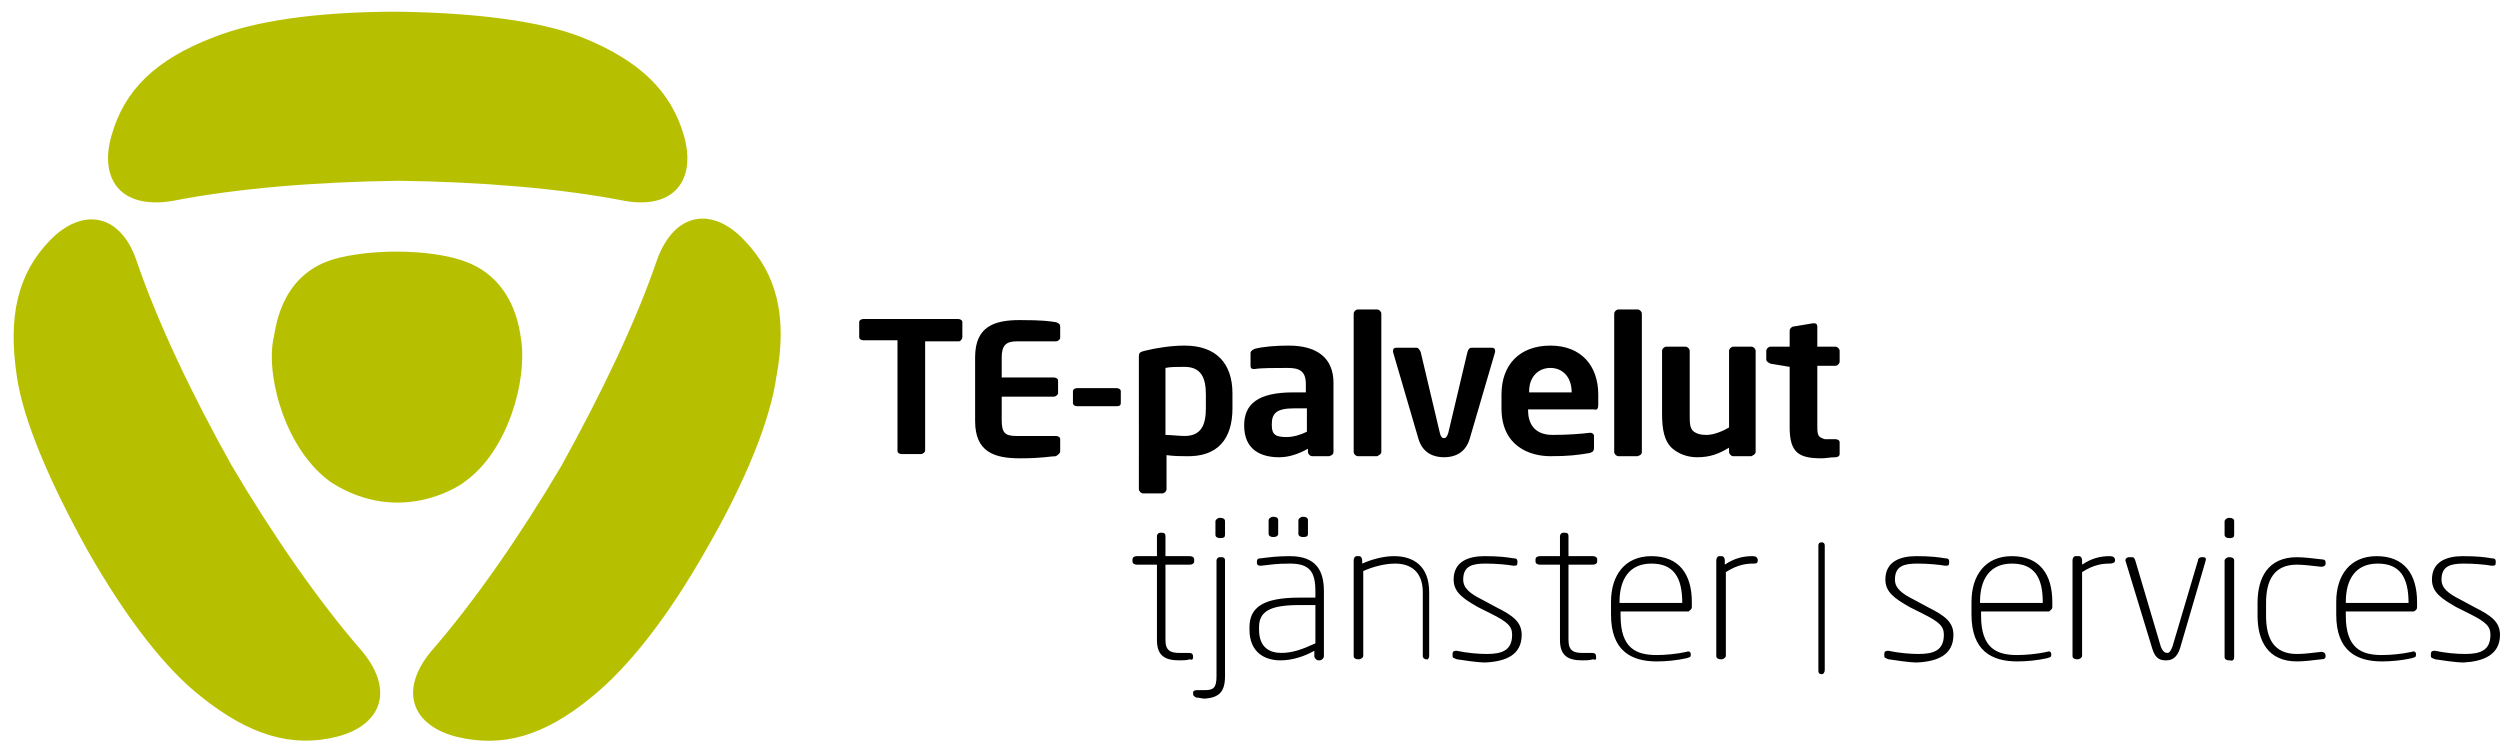
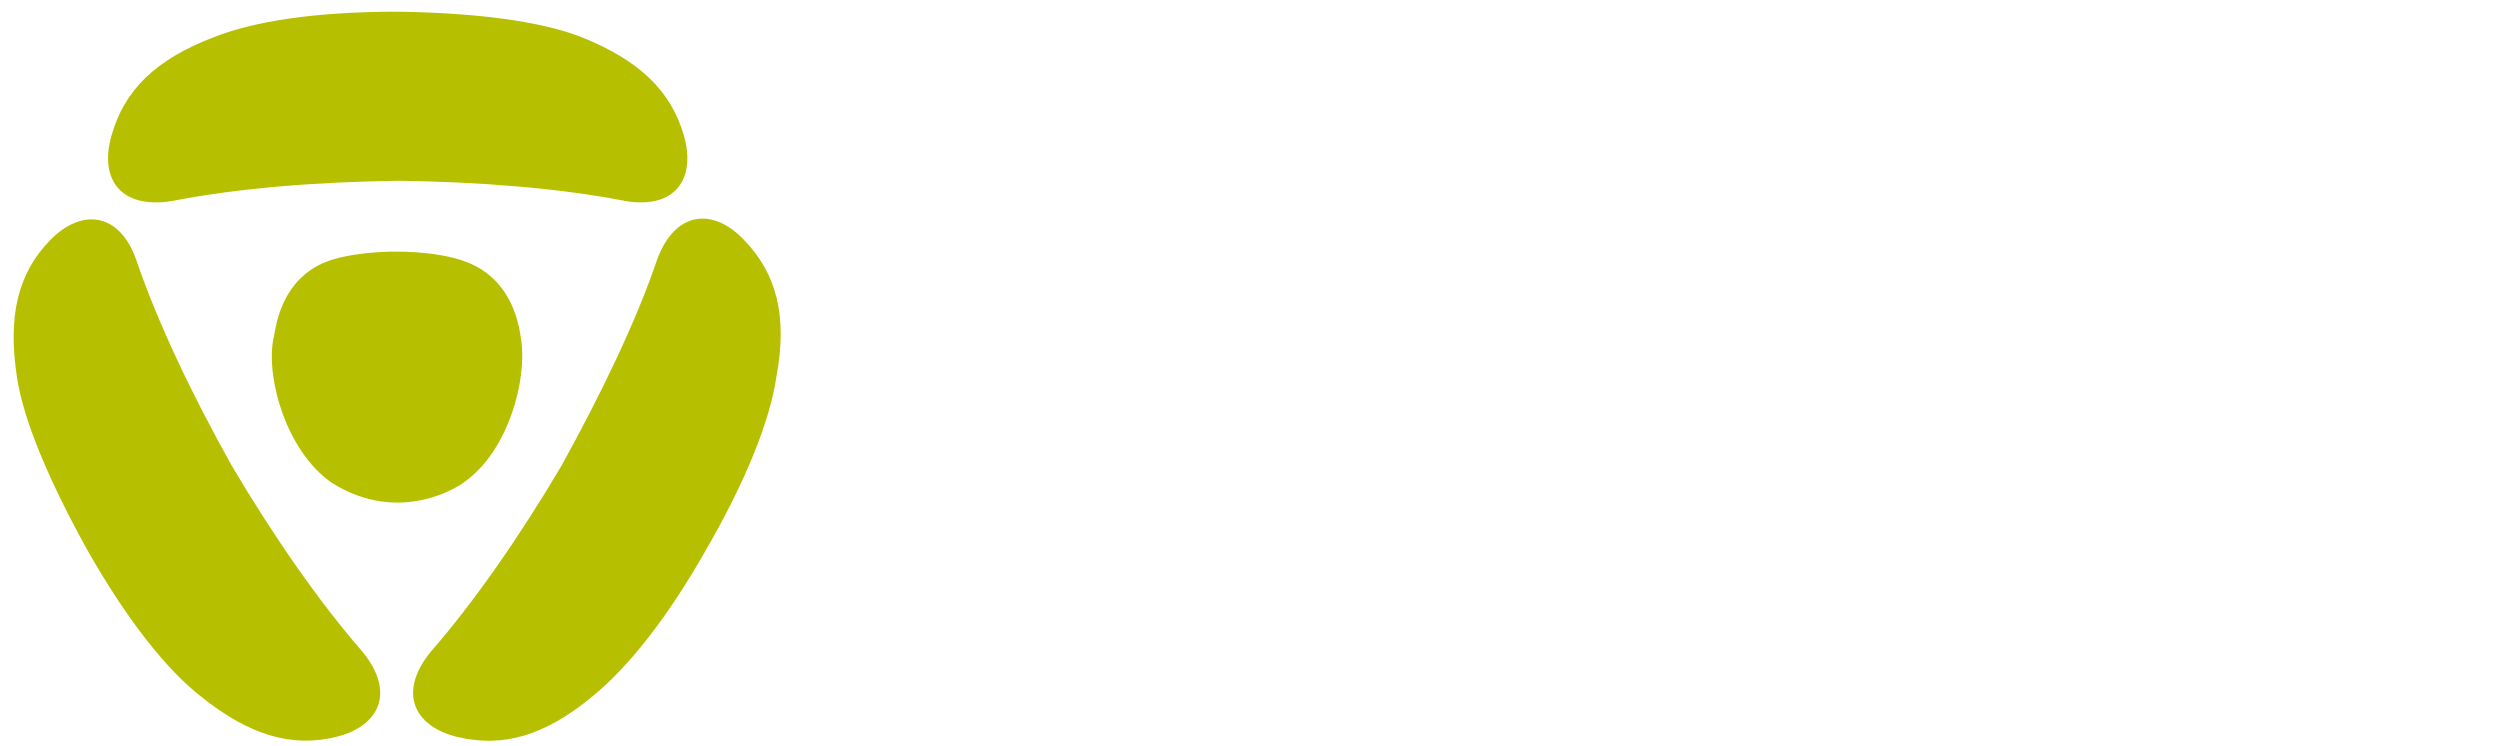
<svg xmlns="http://www.w3.org/2000/svg" xmlns:xlink="http://www.w3.org/1999/xlink" version="1.1" id="Layer_1" x="0px" y="0px" viewBox="0 0 235.1 70.2" style="enable-background:new 0 0 235.1 70.2;" xml:space="preserve">
  <style type="text/css">
	.st0{clip-path:url(#SVGID_00000108287066090228032790000004519891218505216685_);fill:#B7C000;}
</style>
  <g id="TE_x5F_T1_x5F_CMYK">
-     <path d="M90.5,31.7v-1.4c0-0.2-0.2-0.3-0.4-0.3h-8.9c-0.2,0-0.4,0.1-0.4,0.3v1.4c0,0.2,0.2,0.3,0.4,0.3h3.2v10.4   c0,0.2,0.2,0.3,0.4,0.3h1.8c0.2,0,0.4-0.2,0.4-0.3V32.1h3.2C90.3,32.1,90.5,31.9,90.5,31.7z M99.7,42.4v-1.1c0-0.2-0.2-0.3-0.4-0.3   h-3.7c-1.1,0-1.4-0.3-1.4-1.5v-2.2h4.9c0.2,0,0.4-0.2,0.4-0.3v-1.2c0-0.2-0.2-0.3-0.4-0.3h-4.9v-1.9c0-1.1,0.4-1.5,1.4-1.5h3.7   c0.2,0,0.4-0.2,0.4-0.3v-1.1c0-0.2-0.1-0.3-0.4-0.4c-0.6-0.1-1.3-0.2-3.4-0.2c-2.4,0-4.2,0.6-4.2,3.5v6c0,2.9,1.8,3.5,4.2,3.5   c2.2,0,2.9-0.2,3.4-0.2C99.6,42.7,99.7,42.6,99.7,42.4z M105.4,37.9v-1.1c0-0.2-0.2-0.3-0.4-0.3h-3.7c-0.2,0-0.4,0.1-0.4,0.3v1.1   c0,0.2,0.2,0.3,0.4,0.3h3.7C105.3,38.2,105.4,38.1,105.4,37.9z M113.4,38.4c0,1.5-0.4,2.6-2,2.6c-0.5,0-1.3-0.1-1.8-0.1v-6.3   c0.4-0.1,1.1-0.1,1.8-0.1c1.6,0,2,1.1,2,2.6V38.4z M115.9,38.4V37c0-2.8-1.5-4.5-4.5-4.5c-1.2,0-2.6,0.2-3.8,0.5   c-0.4,0.1-0.5,0.2-0.5,0.5V46c0,0.2,0.2,0.4,0.4,0.4h1.8c0.2,0,0.4-0.2,0.4-0.4v-3.2c0.7,0.1,1.4,0.1,1.8,0.1   C114.5,43,115.9,41.3,115.9,38.4z M122.9,40.6c-0.6,0.3-1.3,0.5-1.9,0.5c-1,0-1.4-0.2-1.4-1.1v-0.1c0-1,0.4-1.5,2.1-1.5h1.2   L122.9,40.6L122.9,40.6z M125.4,42.5V36c0-2.3-1.5-3.5-4.2-3.5c-1.3,0-2.4,0.1-3.2,0.3c-0.2,0.1-0.4,0.2-0.4,0.4v1.2   c0,0.3,0.2,0.3,0.3,0.3h0.1c0.6-0.1,1.9-0.1,3.1-0.1c1.1,0,1.7,0.3,1.7,1.5v0.8h-1.2c-3.3,0-4.6,1.1-4.6,3.1c0,2.4,1.7,3,3.3,3   c0.9,0,1.8-0.3,2.7-0.8v0.3c0,0.2,0.2,0.4,0.4,0.4h1.6C125.3,42.8,125.4,42.7,125.4,42.5L125.4,42.5z M129.9,42.5v-13   c0-0.2-0.2-0.4-0.4-0.4h-1.8c-0.2,0-0.4,0.2-0.4,0.4v13c0,0.2,0.2,0.4,0.4,0.4h1.8C129.7,42.8,129.9,42.7,129.9,42.5z M140.6,33.1   V33c0-0.2-0.1-0.3-0.3-0.3h-1.9c-0.2,0-0.3,0.1-0.4,0.4l-1.8,7.6c-0.1,0.3-0.2,0.5-0.4,0.5s-0.3-0.1-0.4-0.5l-1.8-7.6   c-0.1-0.2-0.2-0.4-0.4-0.4h-1.9c-0.2,0-0.3,0.1-0.3,0.3v0.1l2.4,8.2c0.4,1.3,1.4,1.7,2.4,1.7s2-0.4,2.4-1.7   C138.2,41.3,140.6,33.1,140.6,33.1z M147.8,36.9h-4v-0.1c0-1.4,0.9-2.2,2-2.2S147.8,35.4,147.8,36.9z M150.3,38.1v-1   c0-2.7-1.6-4.6-4.5-4.6s-4.6,1.8-4.6,4.6v1.3c0,3.6,2.7,4.5,4.6,4.5c1.7,0,2.5-0.1,3.7-0.3c0.3-0.1,0.4-0.2,0.4-0.5V41   c0-0.2-0.2-0.3-0.3-0.3h-0.1c-0.8,0.1-2.1,0.2-3.5,0.2c-1.8,0-2.3-1.2-2.3-2.3v-0.1h6.2C150.2,38.6,150.3,38.4,150.3,38.1   L150.3,38.1z M154.4,42.5v-13c0-0.2-0.2-0.4-0.4-0.4h-1.8c-0.2,0-0.4,0.2-0.4,0.4v13c0,0.2,0.2,0.4,0.4,0.4h1.8   C154.3,42.8,154.4,42.7,154.4,42.5z M165.1,42.5V33c0-0.2-0.2-0.4-0.4-0.4H163c-0.2,0-0.4,0.2-0.4,0.4v7.2   c-0.5,0.3-1.4,0.7-2.1,0.7c-0.6,0-0.9-0.1-1.2-0.3c-0.4-0.3-0.4-0.8-0.4-1.7V33c0-0.2-0.2-0.4-0.4-0.4h-1.8c-0.2,0-0.4,0.2-0.4,0.4   v5.9c0,1.5,0.2,2.6,1,3.3c0.6,0.5,1.4,0.8,2.3,0.8c1.2,0,2-0.3,3-0.9v0.4c0,0.2,0.2,0.4,0.4,0.4h1.7   C164.9,42.8,165.1,42.7,165.1,42.5L165.1,42.5z M170.9,40.1v-5.7h1.7c0.2,0,0.4-0.2,0.4-0.4v-1c0-0.2-0.2-0.4-0.4-0.4h-1.7v-1.9   c0-0.2-0.1-0.3-0.3-0.3h-0.1l-1.8,0.3c-0.2,0-0.4,0.2-0.4,0.4v1.5h-1.8c-0.2,0-0.4,0.2-0.4,0.4v0.8c0,0.2,0.2,0.3,0.4,0.4l1.8,0.3   v5.7c0,2.4,0.9,2.9,3,2.9c0.4,0,0.8-0.1,1.3-0.1c0.2,0,0.4-0.1,0.4-0.3v-1.1c0-0.2-0.2-0.3-0.4-0.3h-1   C171,41.1,170.9,41,170.9,40.1z M235.1,59.7c0-1.2-0.8-1.8-2.4-2.6l-1.3-0.7c-1.2-0.6-1.8-1.1-1.8-1.9c0-1.3,0.9-1.5,2.1-1.5   c1,0,2.1,0.1,2.6,0.2c0.3,0,0.4,0,0.4-0.3v-0.1c0-0.2-0.1-0.3-0.4-0.3c-0.6-0.1-1.3-0.2-2.7-0.2c-1.5,0-2.9,0.5-2.9,2.2   c0,1.2,0.9,1.8,2.3,2.6l1.2,0.6c1.6,0.8,2,1.2,2,2c0,1.5-1,1.8-2.4,1.8c-0.8,0-1.9-0.1-2.8-0.3c-0.2,0-0.4,0-0.4,0.3v0.2   c0,0.2,0.2,0.2,0.4,0.3c0.7,0.1,1.9,0.3,2.7,0.3C233.5,62.2,235.1,61.6,235.1,59.7L235.1,59.7z M226.5,56.7h-5.9v-0.1   c0-2.1,0.9-3.6,3-3.6S226.5,54.3,226.5,56.7L226.5,56.7z M227.3,57.1v-0.5c0-2.6-1.2-4.3-3.8-4.3c-2.5,0-3.8,1.8-3.8,4.3v1.2   c0,3.4,1.9,4.4,4.3,4.4c0.9,0,1.9-0.1,2.8-0.3c0.3-0.1,0.4-0.1,0.4-0.3v-0.1c0-0.2-0.2-0.3-0.4-0.2c-0.9,0.2-2,0.3-2.8,0.3   c-1.9,0-3.4-0.6-3.4-3.7v-0.4h6.4C227.2,57.4,227.3,57.3,227.3,57.1z M218.7,61.7L218.7,61.7c0-0.3-0.2-0.4-0.4-0.4   c-0.9,0.1-1.6,0.2-2.3,0.2c-2.2,0-2.9-1.5-2.9-3.6v-1.2c0-2.2,0.8-3.6,2.9-3.6c0.6,0,1.4,0.1,2.3,0.2c0.2,0,0.4-0.1,0.4-0.3v-0.1   c0-0.2-0.1-0.3-0.4-0.3c-0.8-0.1-1.7-0.2-2.3-0.2c-2.7,0-3.7,1.9-3.7,4.3v1.2c0,2.4,1,4.3,3.7,4.3c0.6,0,1.5-0.1,2.3-0.2   C218.6,62,218.7,61.9,218.7,61.7z M210.1,61.8v-9.1c0-0.2-0.2-0.3-0.4-0.3h-0.1c-0.2,0-0.4,0.2-0.4,0.3v9.1c0,0.2,0.2,0.3,0.4,0.3   h0.1C210,62.2,210.1,62,210.1,61.8z M210.1,50.3V49c0-0.2-0.2-0.3-0.4-0.3h-0.1c-0.2,0-0.4,0.2-0.4,0.3v1.3c0,0.2,0.2,0.3,0.4,0.3   h0.1C210,50.6,210.1,50.5,210.1,50.3z M207.4,52.8c0.1-0.3,0-0.4-0.2-0.4H207c-0.1,0-0.3,0.1-0.3,0.3l-2.4,8.1   c-0.2,0.5-0.3,0.6-0.5,0.6s-0.4-0.1-0.6-0.6l-2.4-8.1c-0.1-0.3-0.2-0.3-0.3-0.3h-0.3c-0.2,0-0.4,0.2-0.3,0.4l2.5,8.2   c0.3,1,0.8,1.1,1.3,1.1s1-0.2,1.3-1.1C205,61,207.4,52.8,207.4,52.8z M198.9,52.7L198.9,52.7c0-0.3-0.2-0.4-0.5-0.4   c-0.9,0-1.7,0.2-2.6,0.8v-0.4c0-0.2-0.1-0.4-0.3-0.4h-0.3c-0.2,0-0.3,0.2-0.3,0.4v9c0,0.2,0.2,0.3,0.4,0.3h0.1   c0.2,0,0.4-0.2,0.4-0.3v-7.9c1.1-0.7,1.9-0.8,2.6-0.8C198.7,53,198.9,52.9,198.9,52.7L198.9,52.7z M192.2,56.7h-6v-0.1   c0-2.1,0.9-3.6,3-3.6s2.9,1.3,2.9,3.6v0.1H192.2z M193,57.1v-0.5c0-2.6-1.2-4.3-3.8-4.3c-2.5,0-3.8,1.8-3.8,4.3v1.2   c0,3.4,1.9,4.4,4.3,4.4c0.9,0,1.9-0.1,2.8-0.3c0.3-0.1,0.4-0.1,0.4-0.3v-0.1c0-0.2-0.2-0.3-0.4-0.2c-0.9,0.2-2,0.3-2.8,0.3   c-1.9,0-3.4-0.6-3.4-3.7v-0.4h6.4C192.8,57.4,193,57.3,193,57.1z M183.7,59.7c0-1.2-0.8-1.8-2.4-2.6l-1.3-0.7   c-1.2-0.6-1.8-1.1-1.8-1.9c0-1.3,0.9-1.5,2.1-1.5c1,0,2.1,0.1,2.6,0.2c0.3,0,0.4,0,0.4-0.3v-0.1c0-0.2-0.1-0.3-0.4-0.3   c-0.6-0.1-1.3-0.2-2.7-0.2c-1.5,0-2.9,0.5-2.9,2.2c0,1.2,0.9,1.8,2.3,2.6l1.2,0.6c1.6,0.8,2,1.2,2,2c0,1.5-1,1.8-2.4,1.8   c-0.8,0-1.9-0.1-2.8-0.3c-0.2,0-0.4,0-0.4,0.3v0.2c0,0.2,0.2,0.2,0.4,0.3c0.7,0.1,1.9,0.3,2.7,0.3   C182.2,62.2,183.7,61.6,183.7,59.7L183.7,59.7z M165.3,52.7L165.3,52.7c0-0.3-0.2-0.4-0.5-0.4c-0.9,0-1.7,0.2-2.6,0.8v-0.4   c0-0.2-0.1-0.4-0.3-0.4h-0.2c-0.2,0-0.3,0.2-0.3,0.4v9c0,0.2,0.2,0.3,0.4,0.3h0.1c0.2,0,0.4-0.2,0.4-0.3v-7.9   c1.1-0.7,1.9-0.8,2.6-0.8C165.1,53,165.3,53,165.3,52.7L165.3,52.7z M158.2,56.7h-5.9v-0.1c0-2.1,0.9-3.6,3-3.6   S158.2,54.3,158.2,56.7L158.2,56.7z M159.1,57.1v-0.5c0-2.6-1.2-4.3-3.8-4.3c-2.5,0-3.8,1.8-3.8,4.3v1.2c0,3.4,1.9,4.4,4.3,4.4   c0.9,0,1.9-0.1,2.8-0.3c0.3-0.1,0.4-0.1,0.4-0.3v-0.1c0-0.2-0.2-0.3-0.4-0.2c-0.9,0.2-2,0.3-2.8,0.3c-1.9,0-3.4-0.6-3.4-3.7v-0.4   h6.4C158.9,57.4,159.1,57.3,159.1,57.1z M150.1,61.8L150.1,61.8c0-0.3-0.1-0.4-0.4-0.4h-0.9c-0.8,0-1.3-0.2-1.3-1.2v-7.1h2.3   c0.2,0,0.4-0.1,0.4-0.3v-0.2c0-0.2-0.2-0.3-0.4-0.3h-2.3v-1.9c0-0.2-0.1-0.3-0.3-0.3H147c-0.2,0-0.3,0.2-0.3,0.3v1.9h-1.9   c-0.2,0-0.4,0.1-0.4,0.3v0.2c0,0.2,0.2,0.3,0.4,0.3h1.9v7.1c0,1.5,0.8,1.9,2.1,1.9c0.3,0,0.7,0,1-0.1   C150.1,62.1,150.1,62,150.1,61.8L150.1,61.8z M143.1,59.7c0-1.2-0.8-1.8-2.4-2.6l-1.3-0.7c-1.2-0.6-1.8-1.1-1.8-1.9   c0-1.3,0.9-1.5,2.1-1.5c1,0,2.1,0.1,2.6,0.2c0.3,0,0.4,0,0.4-0.3v-0.1c0-0.2-0.1-0.3-0.4-0.3c-0.6-0.1-1.3-0.2-2.7-0.2   c-1.5,0-2.9,0.5-2.9,2.2c0,1.2,0.9,1.8,2.3,2.6l1.2,0.6c1.6,0.8,2,1.2,2,2c0,1.5-1,1.8-2.4,1.8c-0.8,0-1.9-0.1-2.8-0.3   c-0.2,0-0.4,0-0.4,0.3v0.2c0,0.2,0.2,0.2,0.4,0.3c0.7,0.1,1.9,0.3,2.7,0.3C141.6,62.2,143.1,61.6,143.1,59.7L143.1,59.7z    M134.4,61.7v-6c0-2.5-1.5-3.4-3.3-3.4c-1,0-2.1,0.3-3,0.7v-0.3c0-0.2-0.1-0.4-0.3-0.4h-0.2c-0.2,0-0.3,0.2-0.3,0.4v9   c0,0.2,0.2,0.3,0.4,0.3h0.1c0.2,0,0.4-0.2,0.4-0.3v-8c0.9-0.4,2-0.7,3-0.7c1.4,0,2.6,0.7,2.6,2.7v6c0,0.2,0.2,0.3,0.3,0.3h0.1   C134.2,62.1,134.4,61.9,134.4,61.7z M120.2,50.2v-1.3c0-0.2-0.2-0.3-0.4-0.3h-0.1c-0.2,0-0.4,0.2-0.4,0.3v1.3   c0,0.2,0.2,0.3,0.4,0.3h0.1C120,50.5,120.2,50.4,120.2,50.2z M123,50.2v-1.3c0-0.2-0.2-0.3-0.4-0.3h-0.1c-0.2,0-0.4,0.2-0.4,0.3   v1.3c0,0.2,0.2,0.3,0.4,0.3h0.1C122.9,50.5,123,50.4,123,50.2z M123.7,60.5c-1.3,0.6-2.2,0.9-3.2,0.9c-1.1,0-2.1-0.5-2.1-2.2V59   c0-1.5,1-2.1,3.8-2.1h1.5V60.5z M124.5,61.7v-6.1c0-1.9-0.7-3.3-3.2-3.3c-1.2,0-1.9,0.1-2.7,0.2c-0.3,0-0.4,0.1-0.4,0.3v0.1   c0,0.3,0.2,0.3,0.4,0.3c0.9-0.1,1.4-0.2,2.7-0.2c1.8,0,2.4,0.7,2.4,2.6v0.6h-1.5c-3.4,0-4.7,0.9-4.7,2.8v0.2c0,2.2,1.5,2.9,2.9,2.9   c1.2,0,2.3-0.4,3.2-0.9v0.5c0,0.2,0.2,0.4,0.4,0.4h0.1C124.3,62.1,124.5,61.9,124.5,61.7L124.5,61.7z M115.2,63.6V52.7   c0-0.2-0.1-0.3-0.3-0.3h-0.2c-0.2,0-0.3,0.2-0.3,0.3v10.9c0,1.1-0.3,1.3-1.1,1.3h-0.7c-0.3,0-0.4,0.1-0.4,0.2v0.2   c0,0.1,0.1,0.2,0.3,0.3c0.3,0,0.5,0.1,0.8,0.1C114.6,65.6,115.2,65.1,115.2,63.6z M115.2,50.3V49c0-0.2-0.2-0.3-0.4-0.3h-0.1   c-0.2,0-0.4,0.2-0.4,0.3v1.3c0,0.2,0.2,0.3,0.4,0.3h0.1C115.1,50.6,115.2,50.5,115.2,50.3z M112.2,61.8L112.2,61.8   c0-0.3-0.1-0.4-0.4-0.4h-0.9c-0.8,0-1.3-0.2-1.3-1.2v-7.1h2.3c0.2,0,0.4-0.1,0.4-0.3v-0.2c0-0.2-0.2-0.3-0.4-0.3h-2.3v-1.9   c0-0.2-0.1-0.3-0.3-0.3h-0.2c-0.2,0-0.3,0.2-0.3,0.3v1.9h-1.9c-0.2,0-0.4,0.1-0.4,0.3v0.2c0,0.2,0.2,0.3,0.4,0.3h1.9v7.1   c0,1.5,0.8,1.9,2.1,1.9c0.3,0,0.7,0,1-0.1C112.1,62.1,112.2,62,112.2,61.8z M171.3,63.4c-0.2,0-0.3-0.1-0.3-0.3V51.3   c0-0.2,0.1-0.3,0.3-0.3s0.3,0.1,0.3,0.3V63C171.6,63.2,171.5,63.4,171.3,63.4z" />
    <g>
      <defs>
        <rect id="SVGID_1_" x="-10.8" y="-11" width="258" height="92.8" />
      </defs>
      <clipPath id="SVGID_00000103252145034482515320000009565452016199428742_">
        <use xlink:href="#SVGID_1_" style="overflow:visible;" />
      </clipPath>
      <path style="clip-path:url(#SVGID_00000103252145034482515320000009565452016199428742_);fill:#B7C000;" d="M4.7,22.6    c-3,3.1-4,7.1-3.1,12.9c0.6,4,3,9.7,6.6,16.2C12,58.4,15.7,63,18.9,65.5c4.6,3.7,8.6,4.8,12.7,3.8s5.6-4.2,2.5-8    c-4.1-4.7-8.4-10.9-12.3-17.5c-3.7-6.6-7-13.5-9-19.4C11.2,19.9,7.6,19.6,4.7,22.6z M31.2,45.4c6.5,4.1,12.2,0.2,12.5-0.1    c4.1-2.9,5.9-9.6,5.3-13.4c-0.8-6.2-5.1-7.2-5.5-7.4c-3.3-1.1-8.8-1.1-12.2-0.1c-5.2,1.6-5.4,7-5.6,7.5C25,35.7,27,42.5,31.2,45.4    z M64.3,12.7c-1.2-4.1-4.1-7-9.6-9.2C50.9,2,44.8,1.2,37.4,1.1c-7.8,0-13.5,0.9-17.3,2.4c-5.5,2.1-8.4,5-9.6,9.2    c-1.2,4.1,0.8,7,5.7,6.2c6.1-1.2,13.6-1.8,21.3-1.9c7.6,0.1,15.2,0.7,21.3,1.9C63.5,19.7,65.5,16.8,64.3,12.7z M70,22.6    c-2.9-3.1-6.5-2.8-8.2,1.8c-2,5.9-5.3,12.7-9,19.4c-3.9,6.6-8.2,12.8-12.3,17.5c-3.1,3.8-1.6,7,2.5,8c4.2,1,8.1,0,12.7-3.8    c3.2-2.6,6.9-7.1,10.7-13.8c3.7-6.4,6-12.1,6.6-16.2C74.1,29.7,73,25.7,70,22.6z" />
    </g>
  </g>
</svg>